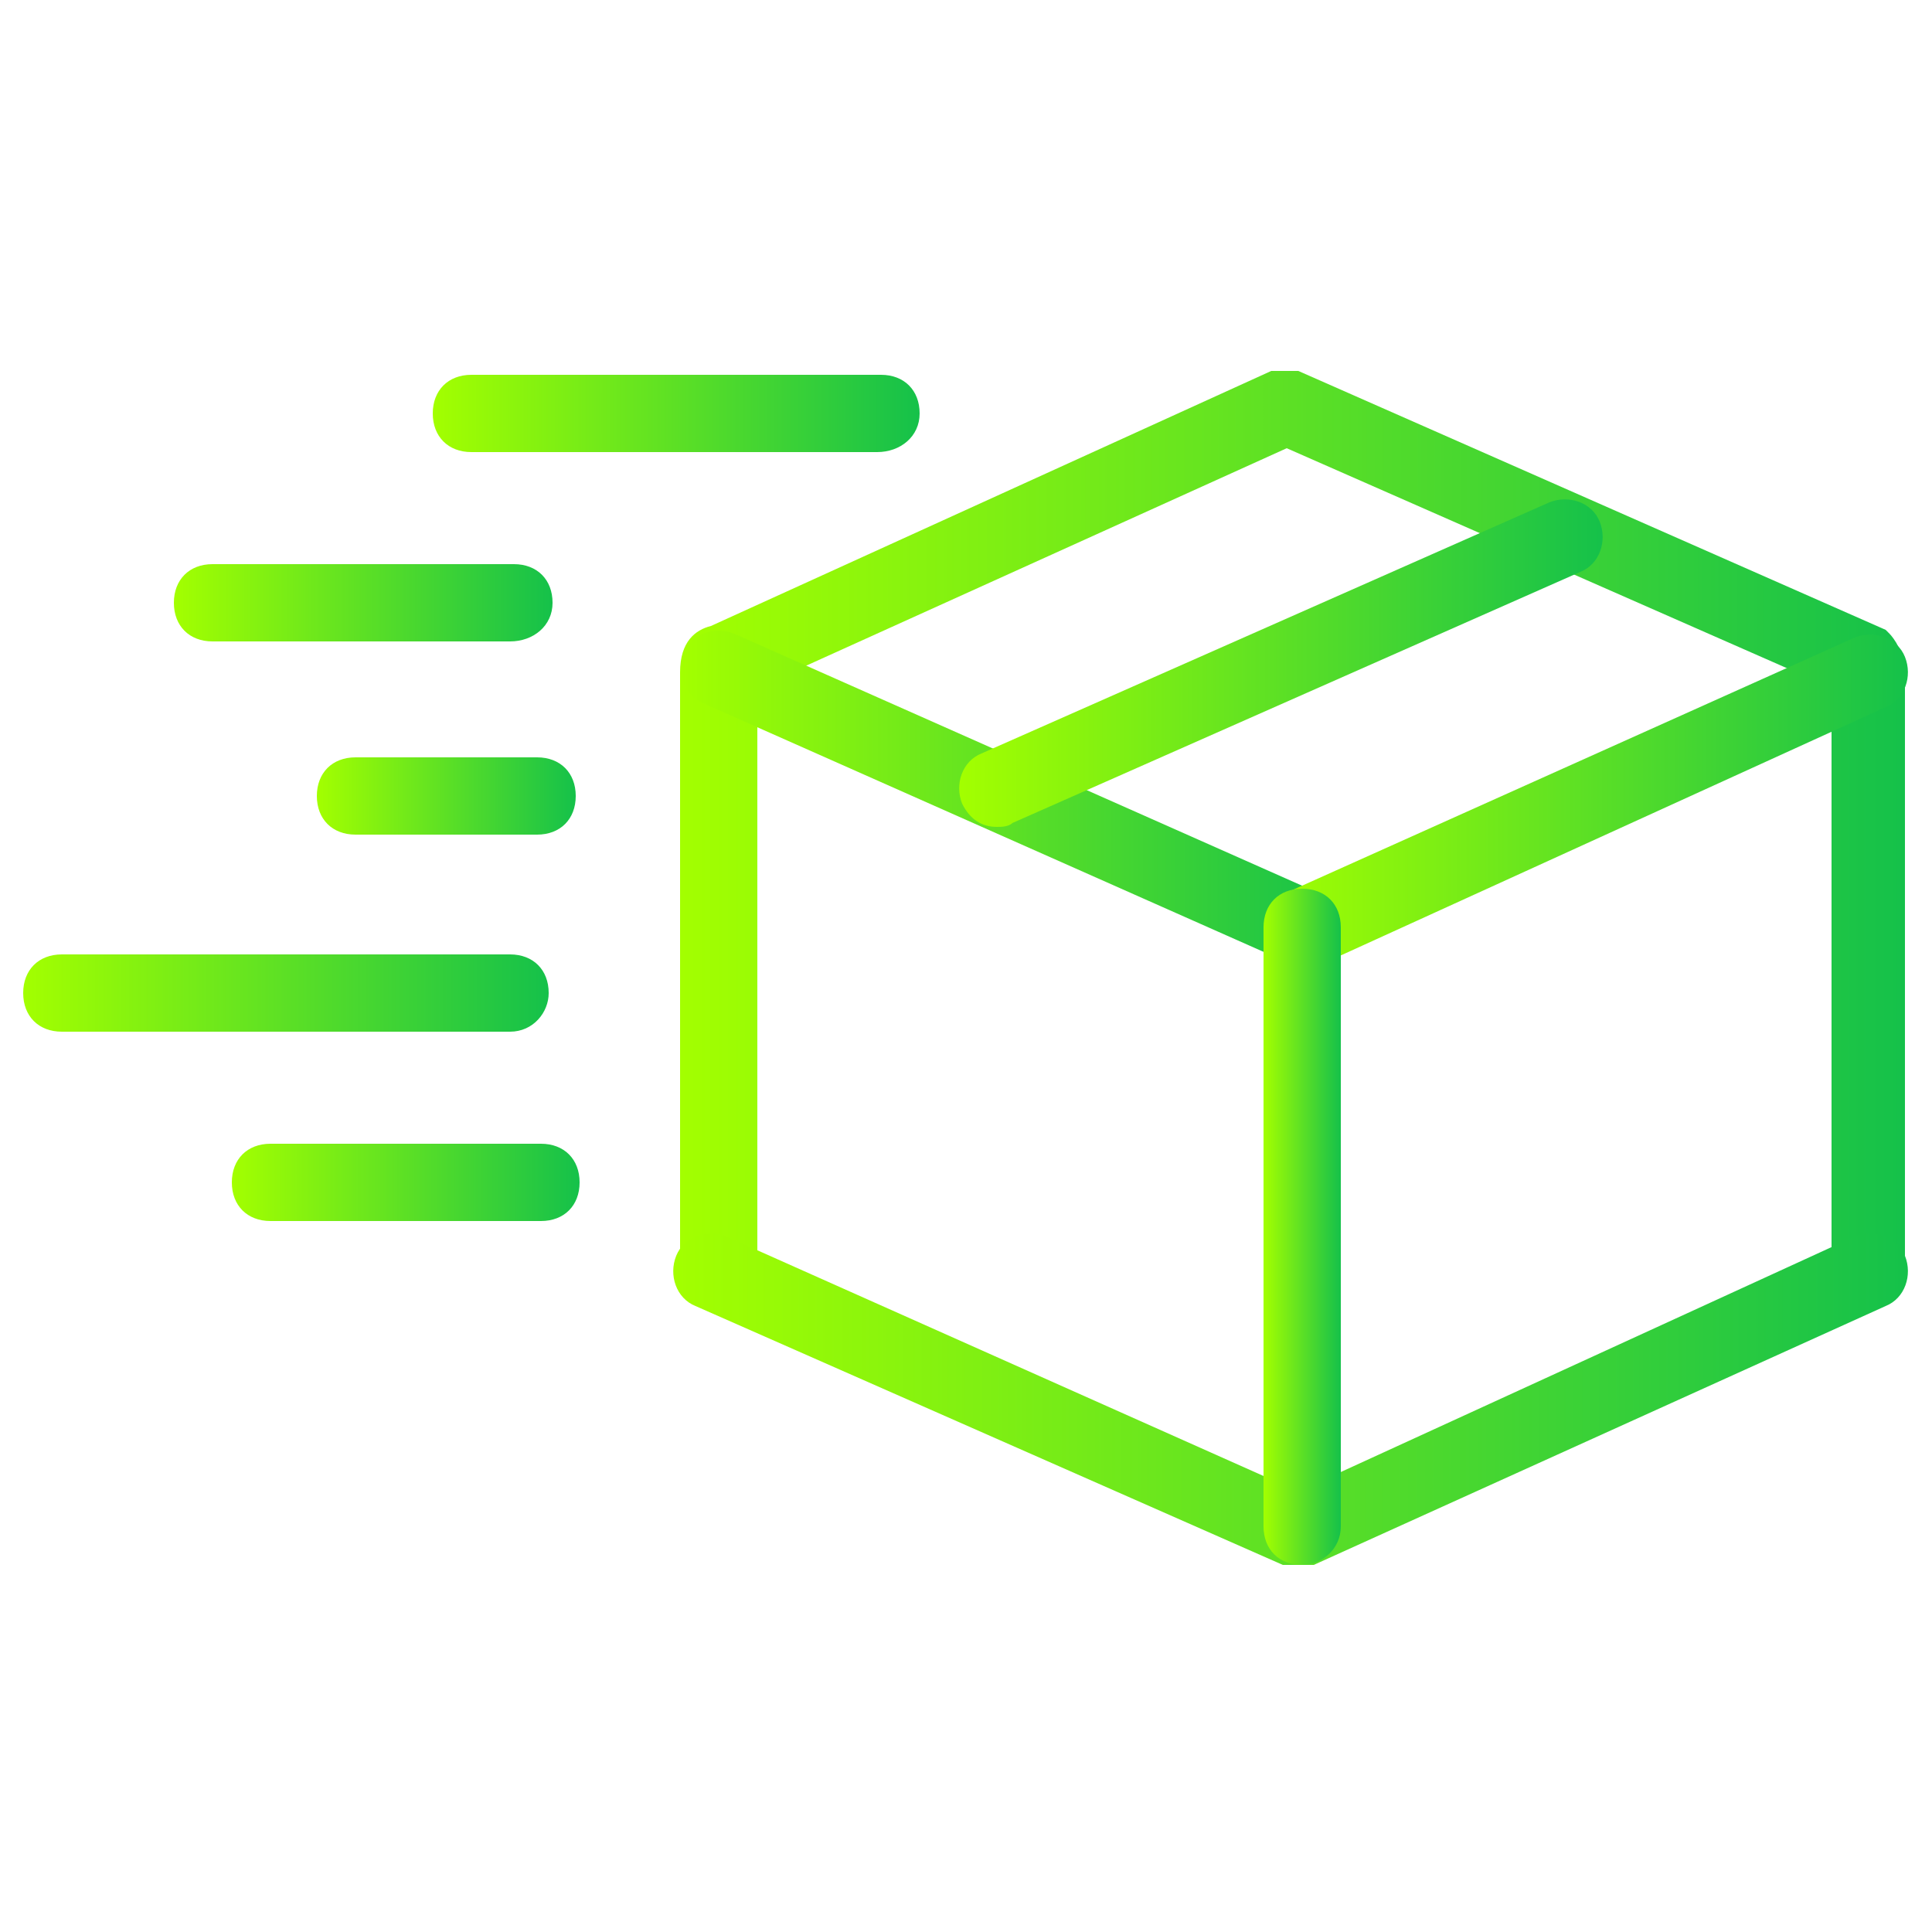
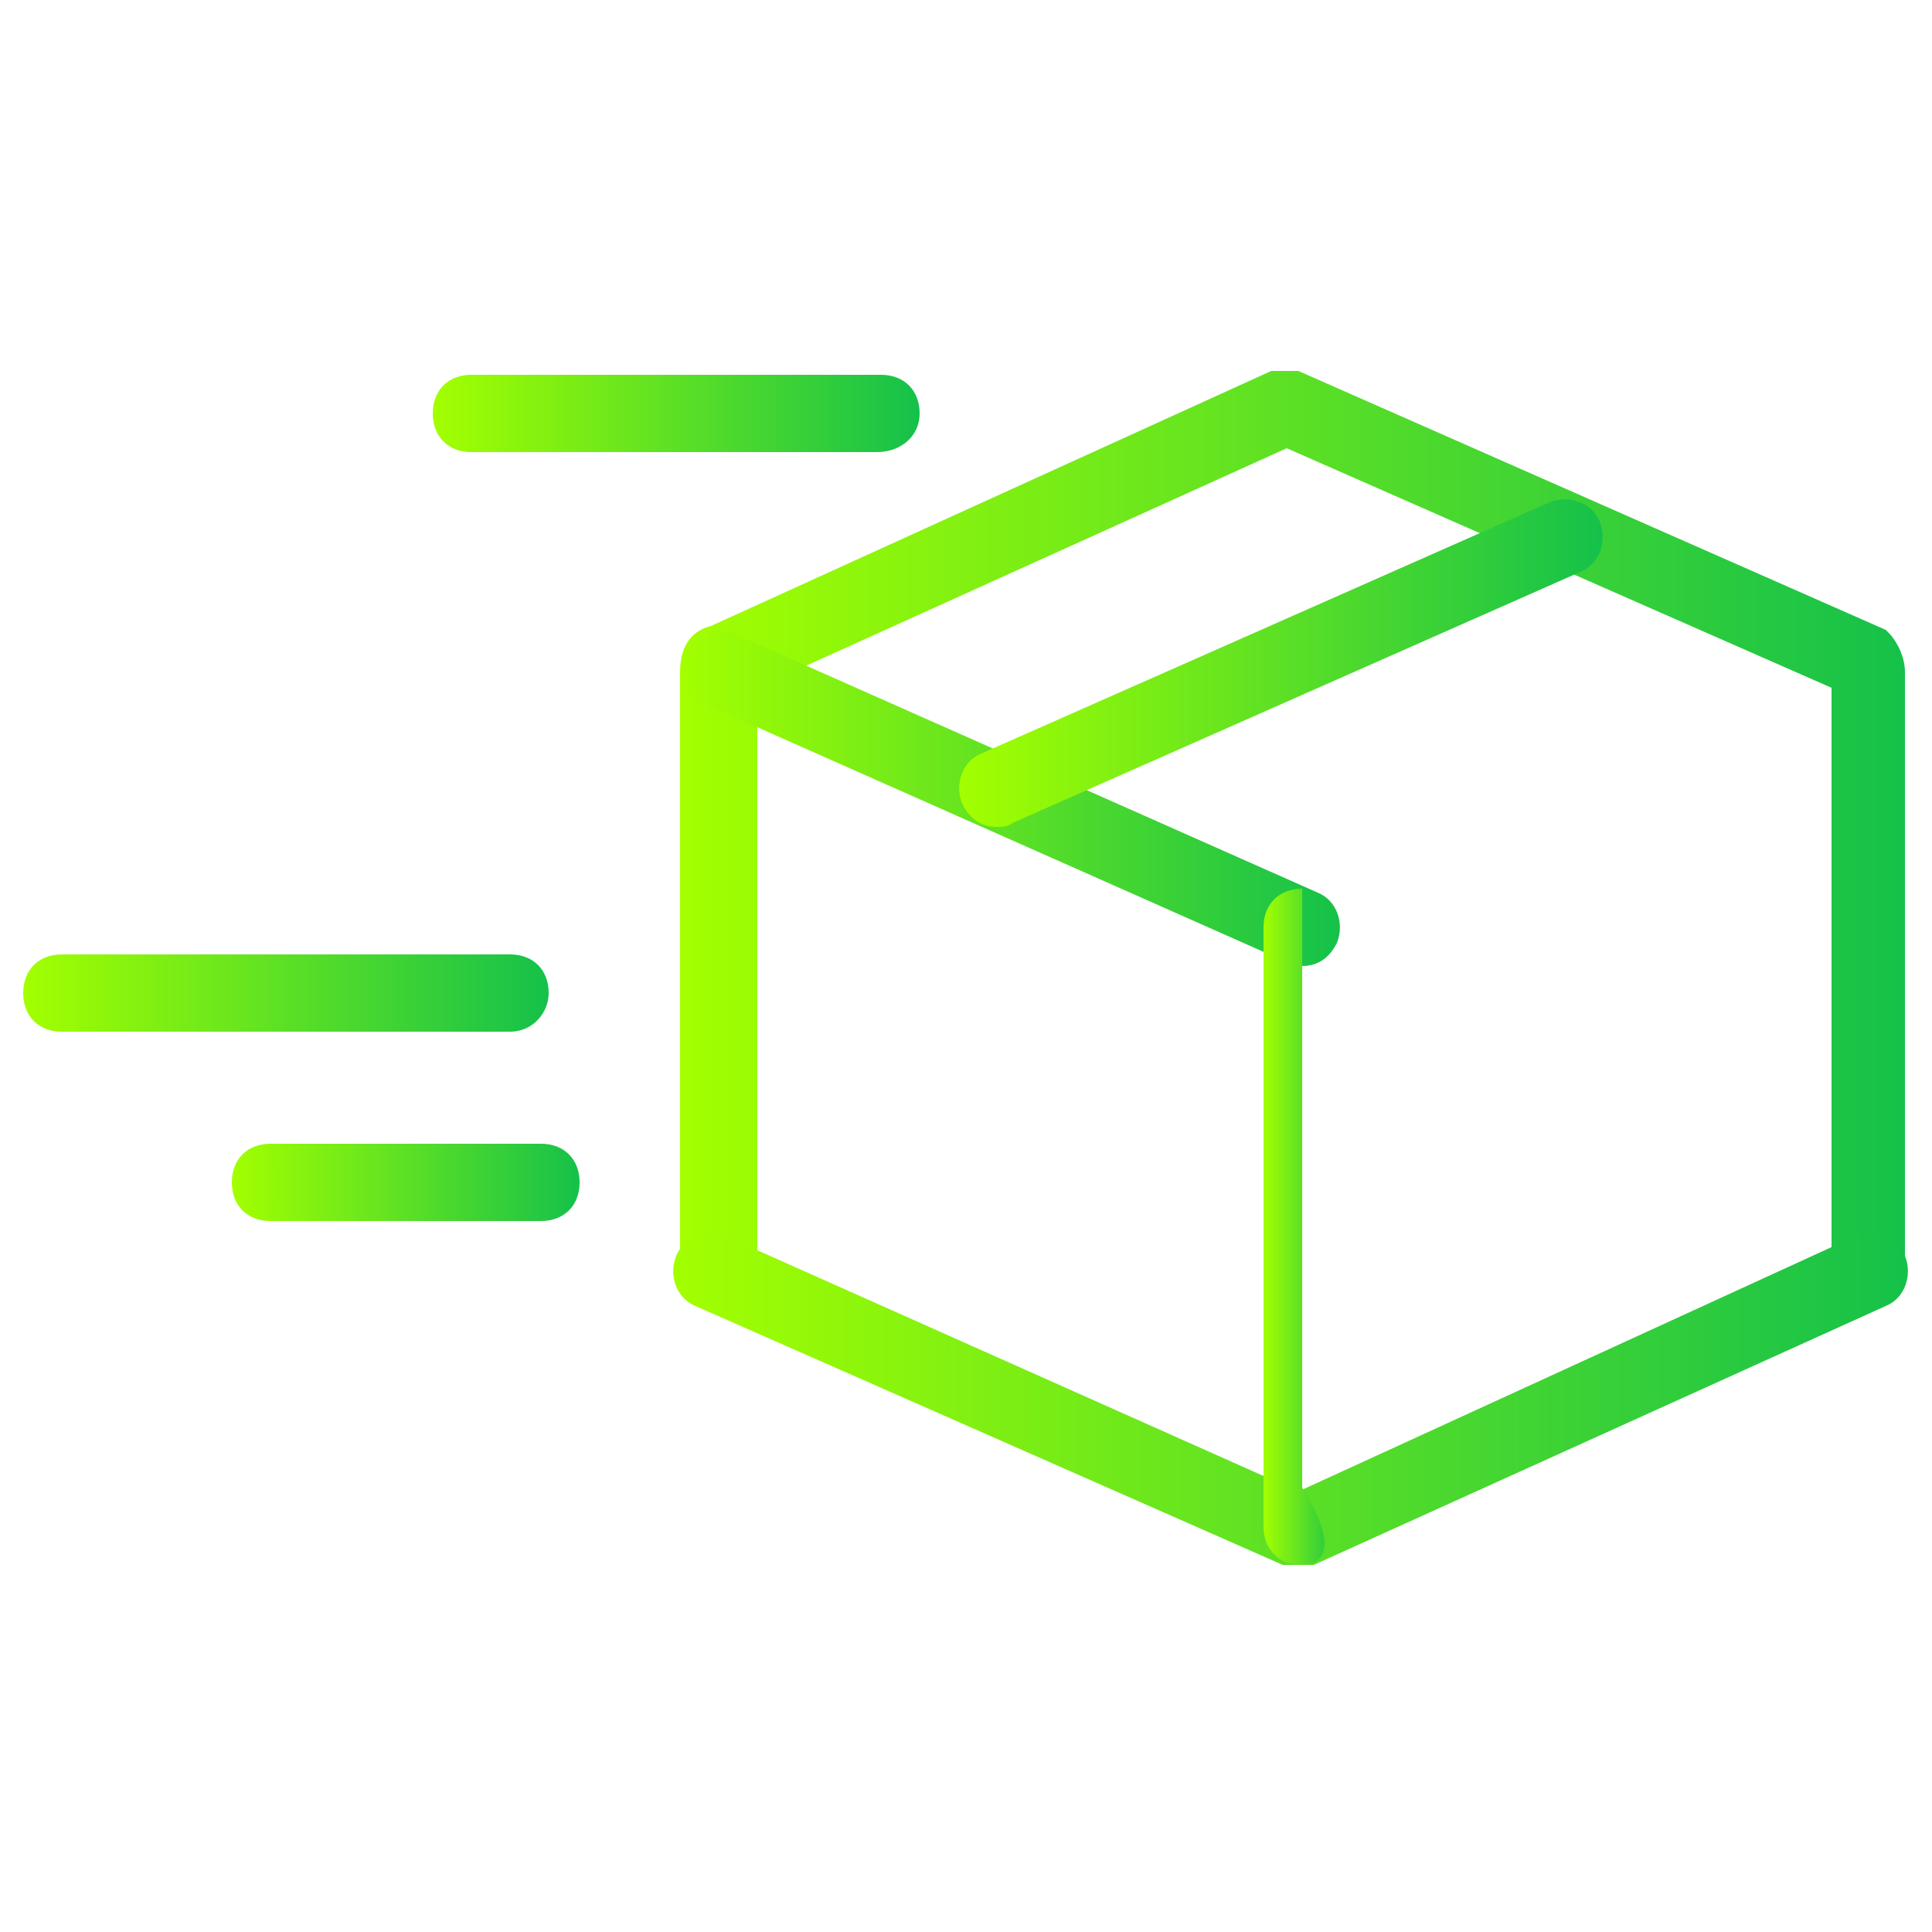
<svg xmlns="http://www.w3.org/2000/svg" x="0px" y="0px" viewBox="0 0 50 50" style="enable-background:new 0 0 50 50;" xml:space="preserve">
  <style type="text/css">	.wdt-custom-icon-box-gradient-g-class-1-icon-4{fill:url(#wdt-custom-icon-box-gradient-g-id-1-icon-4);}	.wdt-custom-icon-box-gradient-g-class-2-icon-4{fill:url(#wdt-custom-icon-box-gradient-g-id-2-icon-4);}	.wdt-custom-icon-box-gradient-g-class-3-icon-4{fill:url(#wdt-custom-icon-box-gradient-g-id-3-icon-4);}	.wdt-custom-icon-box-gradient-g-class-4-icon-4{fill:url(#wdt-custom-icon-box-gradient-g-id-4-icon-4);}	.wdt-custom-icon-box-gradient-g-class-5-icon-4{fill:url(#wdt-custom-icon-box-gradient-g-id-5-icon-4);}	.wdt-custom-icon-box-gradient-g-class-6-icon-4{fill:url(#wdt-custom-icon-box-gradient-g-id-6-icon-4);}	.wdt-custom-icon-box-gradient-g-class-7-icon-4{fill:url(#wdt-custom-icon-box-gradient-g-id-7-icon-4);}	.wdt-custom-icon-box-gradient-g-class-8-icon-4{fill:url(#wdt-custom-icon-box-gradient-g-id-8-icon-4);}	.wdt-custom-icon-box-gradient-g-class-9-icon-4{fill:url(#wdt-custom-icon-box-gradient-g-id-9-icon-4);}	.wdt-custom-icon-box-gradient-g-class-10-icon-4{fill:url(#wdt-custom-icon-box-gradient-g-id-10-icon-4);}	.wdt-custom-icon-box-gradient-g-class-11-icon-4{fill:url(#wdt-custom-icon-box-gradient-g-id-11-icon-4);}</style>
  <linearGradient id="wdt-custom-icon-box-gradient-g-id-1-icon-4" gradientUnits="userSpaceOnUse" x1="17.6" y1="21.65" x2="49.313" y2="21.65">
    <stop offset="0" style="stop-color:#A3FF00" />
    <stop offset="1" style="stop-color:#15C14A" />
  </linearGradient>
  <path class="wdt-custom-icon-box-gradient-g-class-1-icon-4" d="M48.4,33.7c-0.6,0-1-0.4-1-1V17.8l-14.1-6.2l-13.7,6.2v14.9c0,0.6-0.4,1-1,1s-1-0.4-1-1V17.4 c0-0.8,0.4-1.1,0.8-1.2l14.5-6.6h0.7l15.2,6.7l0.1,0.1c0.1,0.1,0.4,0.5,0.4,1v15.4C49.4,33.3,48.9,33.7,48.4,33.7z" />
  <linearGradient id="wdt-custom-icon-box-gradient-g-id-2-icon-4" gradientUnits="userSpaceOnUse" x1="17.623" y1="20.662" x2="34.677" y2="20.662">
    <stop offset="0" style="stop-color:#A3FF00" />
    <stop offset="1" style="stop-color:#15C14A" />
  </linearGradient>
  <path class="wdt-custom-icon-box-gradient-g-class-2-icon-4" d="M33.7,25c-0.1,0-0.3,0-0.4-0.1l-15.1-6.7c-0.5-0.2-0.7-0.8-0.5-1.3s0.8-0.7,1.3-0.5l15.1,6.7 c0.5,0.2,0.7,0.8,0.5,1.3C34.4,24.8,34.1,25,33.7,25z" />
  <linearGradient id="wdt-custom-icon-box-gradient-g-id-3-icon-4" gradientUnits="userSpaceOnUse" x1="17.423" y1="36.212" x2="49.377" y2="36.212">
    <stop offset="0" style="stop-color:#A3FF00" />
    <stop offset="1" style="stop-color:#15C14A" />
  </linearGradient>
  <path class="wdt-custom-icon-box-gradient-g-class-3-icon-4" d="M34,40.5h-0.8L18,33.8c-0.5-0.2-0.7-0.8-0.5-1.3s0.8-0.7,1.3-0.5l14.8,6.6L48,32c0.5-0.2,1.1,0,1.3,0.5 s0,1.1-0.5,1.3L34,40.5z" />
  <linearGradient id="wdt-custom-icon-box-gradient-g-id-4-icon-4" gradientUnits="userSpaceOnUse" x1="32.723" y1="20.712" x2="49.377" y2="20.712">
    <stop offset="0" style="stop-color:#A3FF00" />
    <stop offset="1" style="stop-color:#15C14A" />
  </linearGradient>
-   <path class="wdt-custom-icon-box-gradient-g-class-4-icon-4" d="M33.7,25c-0.4,0-0.7-0.2-0.9-0.6c-0.2-0.5,0-1.1,0.5-1.3L48,16.5c0.5-0.2,1.1,0,1.3,0.5s0,1.1-0.5,1.3L34.1,25 C34,25,33.8,25,33.7,25z" />
  <linearGradient id="wdt-custom-icon-box-gradient-g-id-5-icon-4" gradientUnits="userSpaceOnUse" x1="32.7" y1="31.75" x2="34.7" y2="31.75">
    <stop offset="0" style="stop-color:#A3FF00" />
    <stop offset="1" style="stop-color:#15C14A" />
  </linearGradient>
-   <path class="wdt-custom-icon-box-gradient-g-class-5-icon-4" d="M33.7,40.5c-0.6,0-1-0.4-1-1V24c0-0.6,0.4-1,1-1s1,0.4,1,1v15.5C34.7,40.1,34.2,40.5,33.7,40.5z" />
+   <path class="wdt-custom-icon-box-gradient-g-class-5-icon-4" d="M33.7,40.5c-0.6,0-1-0.4-1-1V24c0-0.6,0.4-1,1-1v15.5C34.7,40.1,34.2,40.5,33.7,40.5z" />
  <linearGradient id="wdt-custom-icon-box-gradient-g-id-6-icon-4" gradientUnits="userSpaceOnUse" x1="24.823" y1="17.162" x2="41.477" y2="17.162">
    <stop offset="0" style="stop-color:#A3FF00" />
    <stop offset="1" style="stop-color:#15C14A" />
  </linearGradient>
  <path class="wdt-custom-icon-box-gradient-g-class-6-icon-4" d="M25.8,21.4c-0.4,0-0.7-0.2-0.9-0.6c-0.2-0.5,0-1.1,0.5-1.3L40.1,13c0.5-0.2,1.1,0,1.3,0.5s0,1.1-0.5,1.3 l-14.7,6.5C26.1,21.4,25.9,21.4,25.8,21.4z" />
  <linearGradient id="wdt-custom-icon-box-gradient-g-id-7-icon-4" gradientUnits="userSpaceOnUse" x1="11.2" y1="10.7" x2="23.8" y2="10.7">
    <stop offset="0" style="stop-color:#A3FF00" />
    <stop offset="1" style="stop-color:#15C14A" />
  </linearGradient>
  <path class="wdt-custom-icon-box-gradient-g-class-7-icon-4" d="M22.7,11.7H12.2c-0.6,0-1-0.4-1-1s0.4-1,1-1h10.6c0.6,0,1,0.4,1,1S23.3,11.7,22.7,11.7z" />
  <linearGradient id="wdt-custom-icon-box-gradient-g-id-8-icon-4" gradientUnits="userSpaceOnUse" x1="4.5" y1="15.6" x2="14.3" y2="15.6">
    <stop offset="0" style="stop-color:#A3FF00" />
    <stop offset="1" style="stop-color:#15C14A" />
  </linearGradient>
-   <path class="wdt-custom-icon-box-gradient-g-class-8-icon-4" d="M13.2,16.6H5.5c-0.6,0-1-0.4-1-1s0.4-1,1-1h7.8c0.6,0,1,0.4,1,1S13.8,16.6,13.2,16.6z" />
  <linearGradient id="wdt-custom-icon-box-gradient-g-id-9-icon-4" gradientUnits="userSpaceOnUse" x1="8.2" y1="20.6" x2="14.9" y2="20.6">
    <stop offset="0" style="stop-color:#A3FF00" />
    <stop offset="1" style="stop-color:#15C14A" />
  </linearGradient>
-   <path class="wdt-custom-icon-box-gradient-g-class-9-icon-4" d="M13.9,21.6H9.2c-0.6,0-1-0.4-1-1s0.4-1,1-1h4.7c0.6,0,1,0.4,1,1S14.5,21.6,13.9,21.6z" />
  <linearGradient id="wdt-custom-icon-box-gradient-g-id-10-icon-4" gradientUnits="userSpaceOnUse" x1="6" y1="30.6" x2="15" y2="30.6">
    <stop offset="0" style="stop-color:#A3FF00" />
    <stop offset="1" style="stop-color:#15C14A" />
  </linearGradient>
  <path class="wdt-custom-icon-box-gradient-g-class-10-icon-4" d="M14,31.6H7c-0.6,0-1-0.4-1-1s0.4-1,1-1h7c0.6,0,1,0.4,1,1S14.6,31.6,14,31.6z" />
  <linearGradient id="wdt-custom-icon-box-gradient-g-id-11-icon-4" gradientUnits="userSpaceOnUse" x1="0.6" y1="25.7" x2="14.2" y2="25.7">
    <stop offset="0" style="stop-color:#A3FF00" />
    <stop offset="1" style="stop-color:#15C14A" />
  </linearGradient>
  <path class="wdt-custom-icon-box-gradient-g-class-11-icon-4" d="M13.2,26.7H1.6c-0.6,0-1-0.4-1-1s0.4-1,1-1h11.6c0.6,0,1,0.4,1,1C14.2,26.2,13.8,26.7,13.2,26.7z" />
</svg>